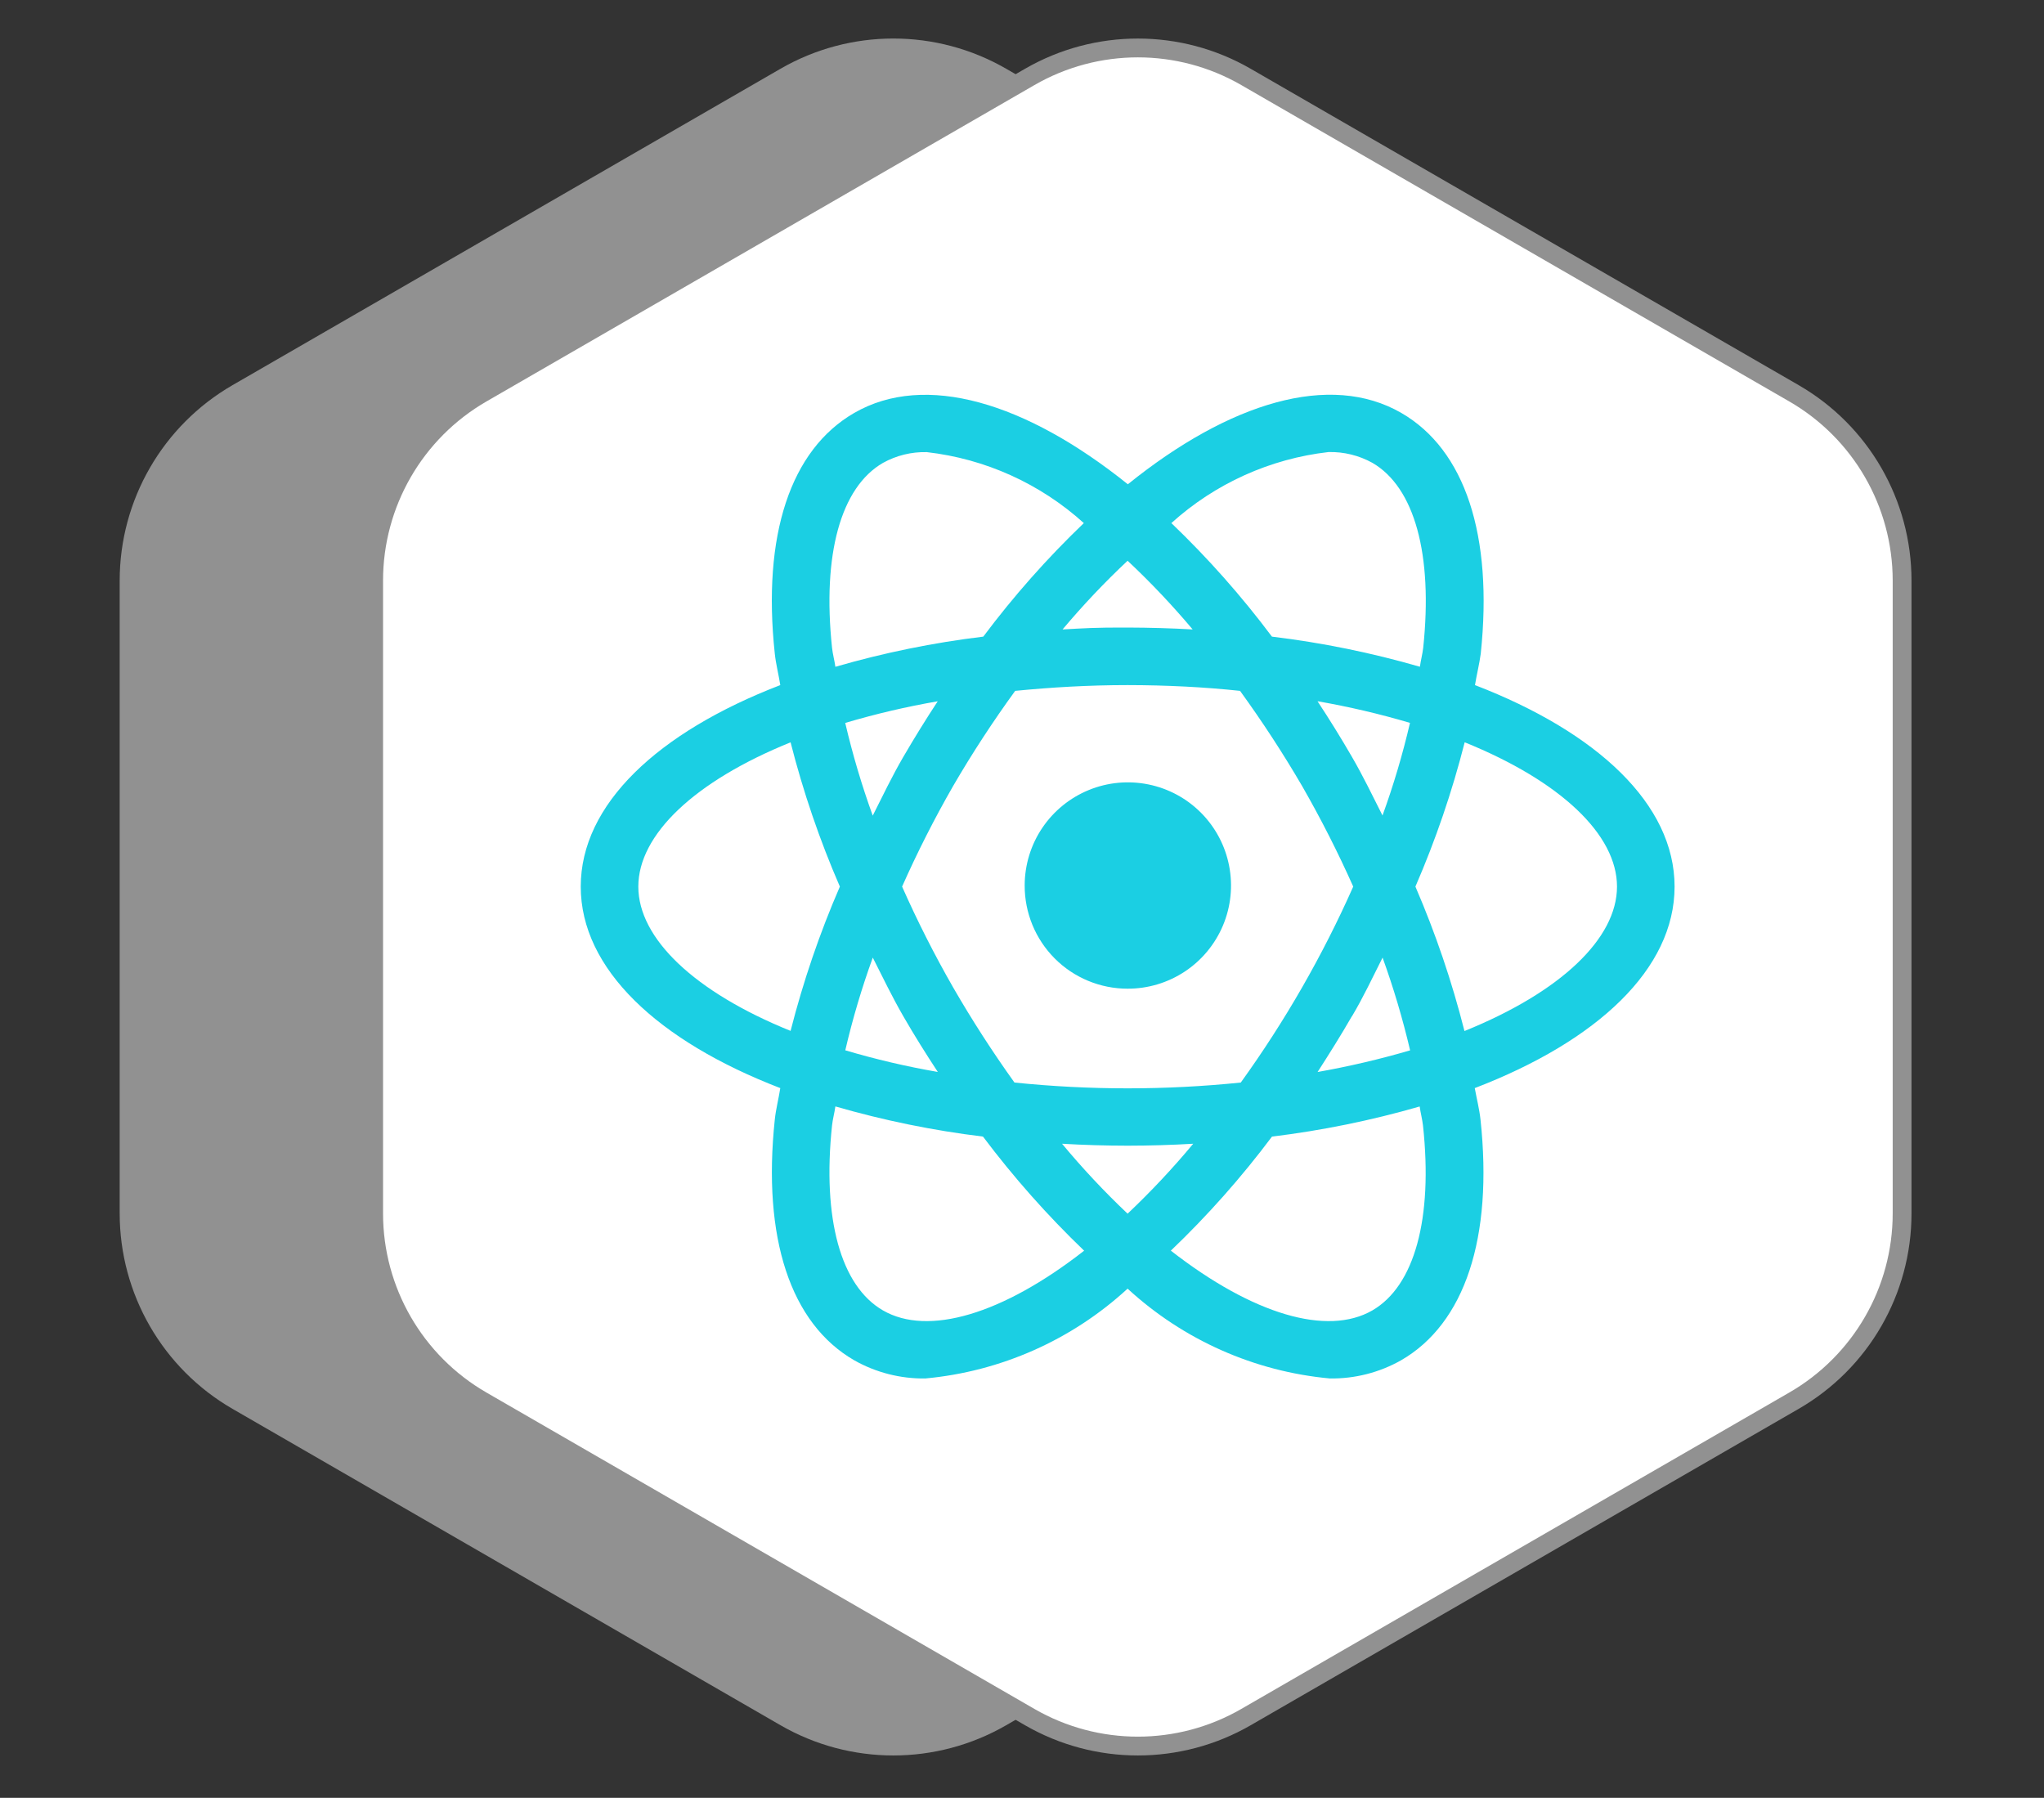
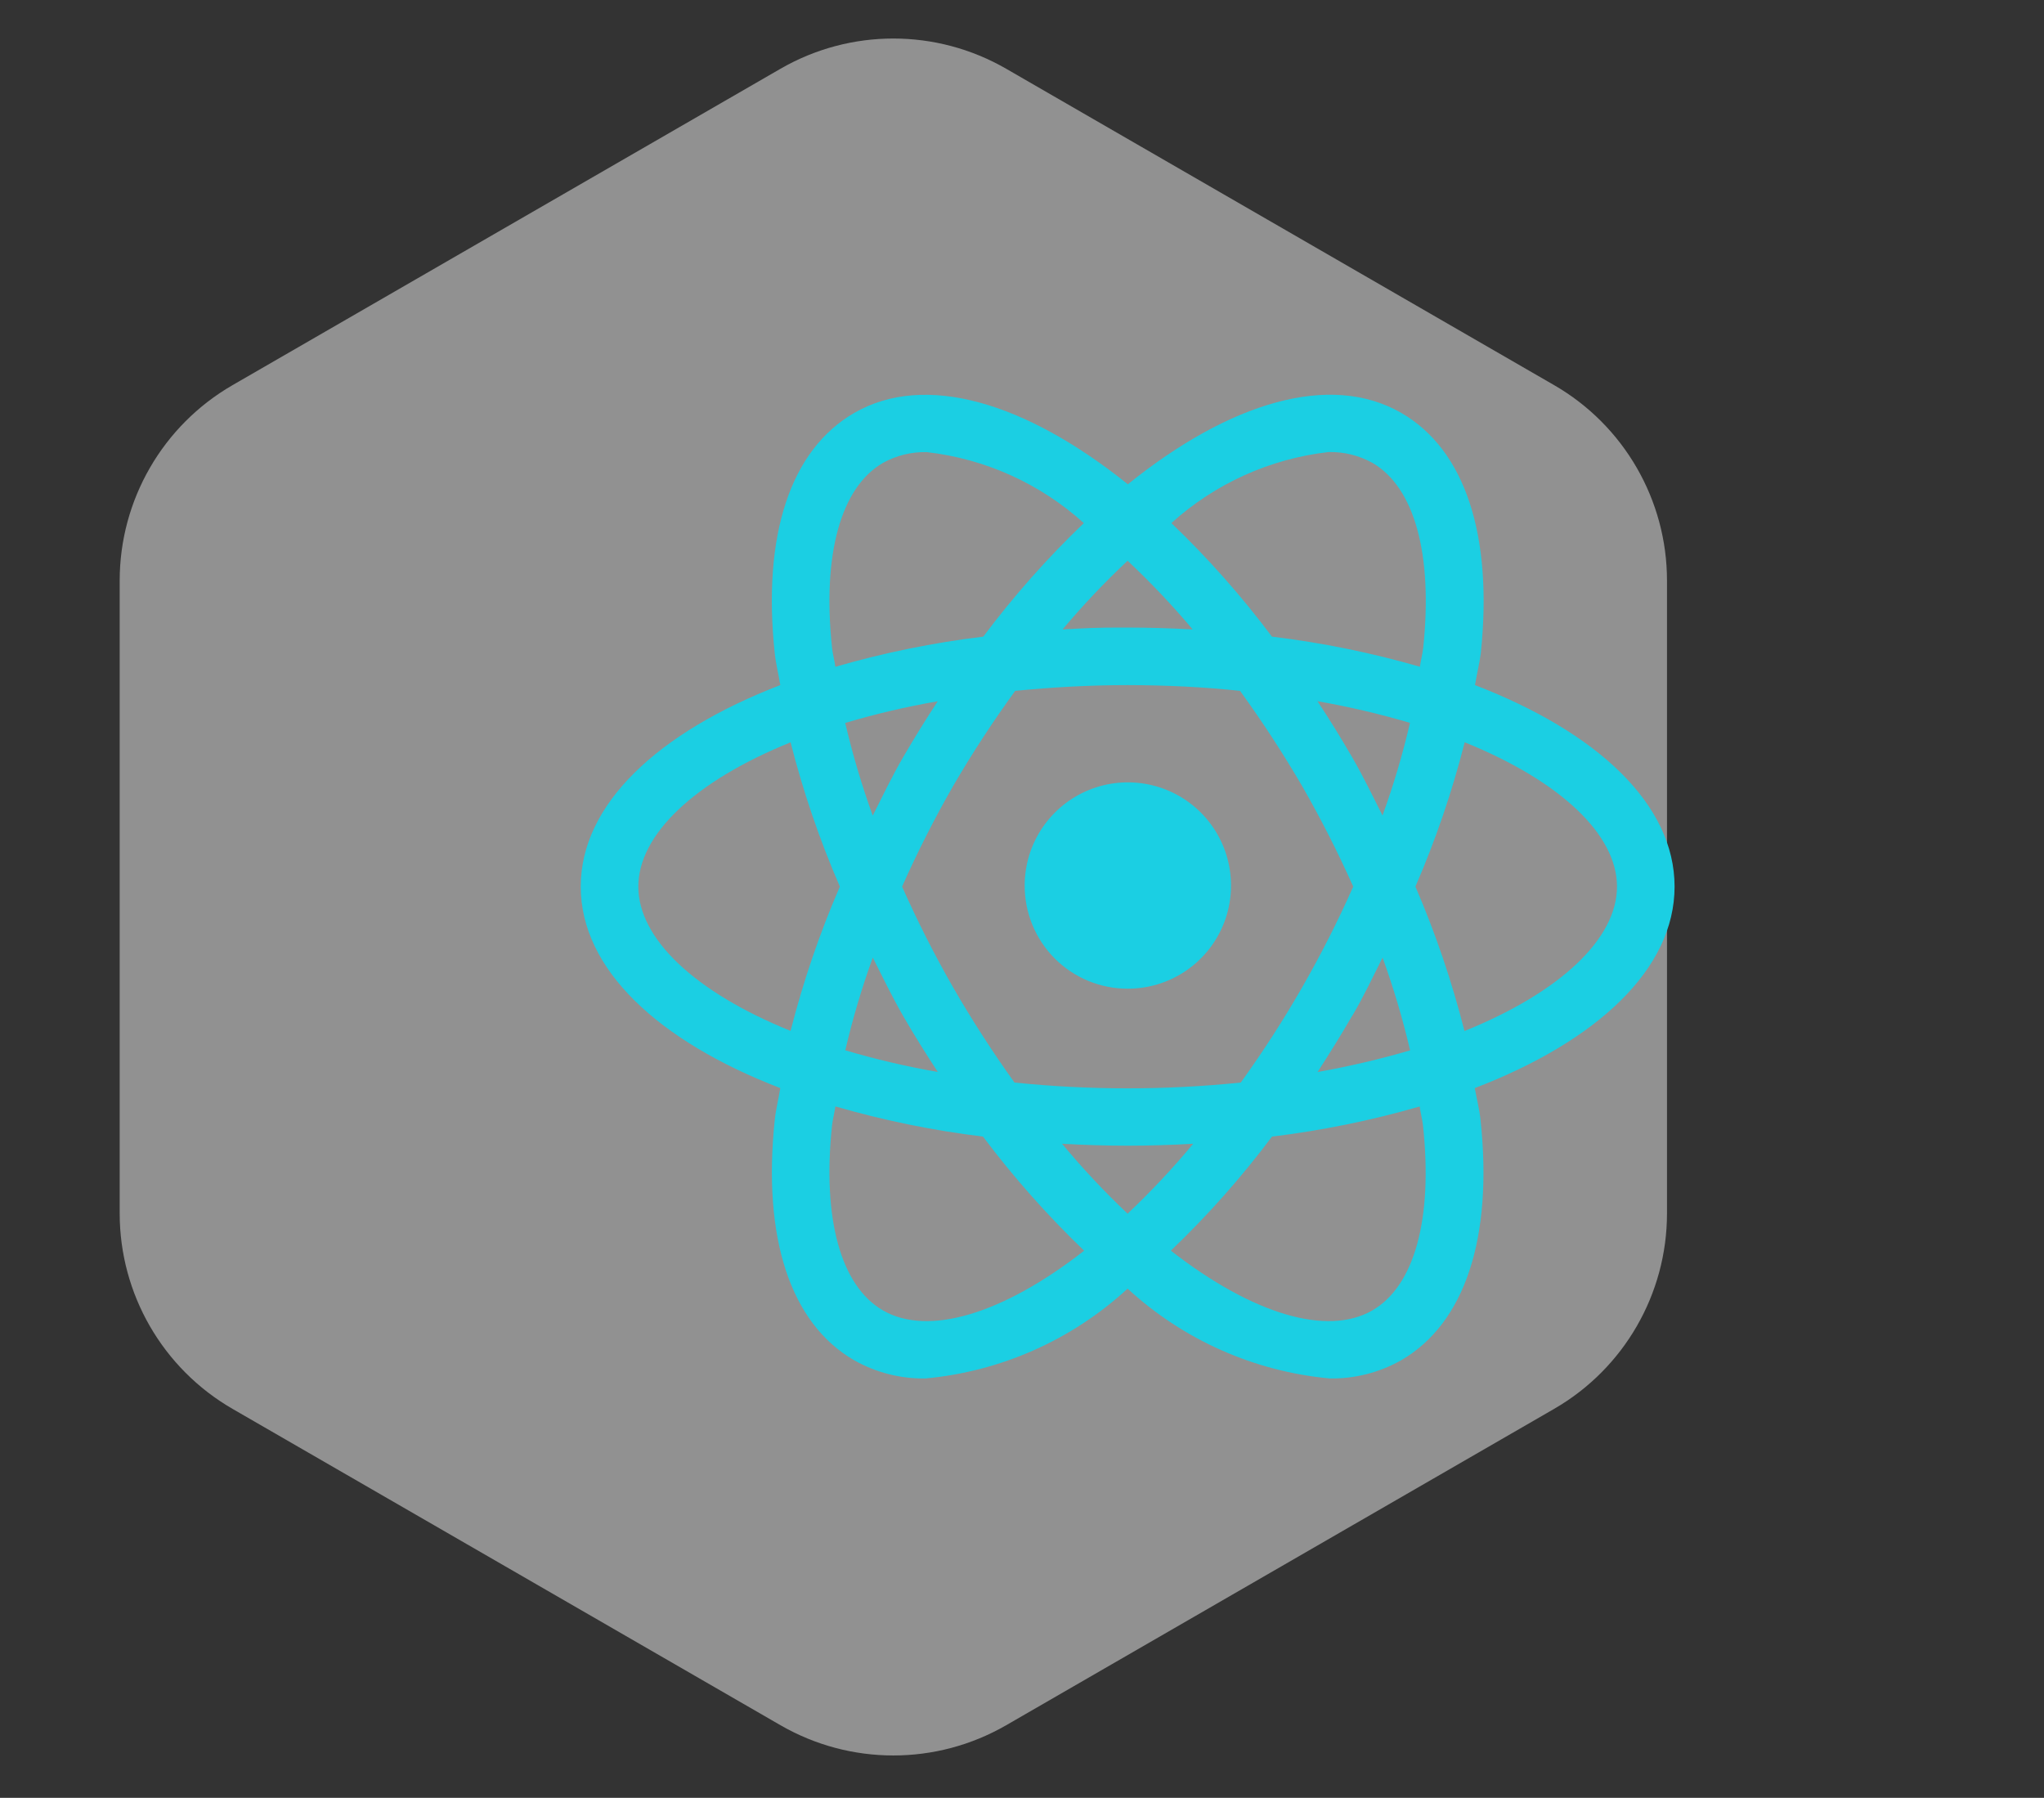
<svg xmlns="http://www.w3.org/2000/svg" width="83" height="73" viewBox="0 0 83 73" fill="none">
  <rect x="0" y="0" width="83" height="73" fill="#333333" stroke="none" />
  <path d="M31.693 2.792C34.529 1.155 38.022 1.155 40.858 2.792L63.109 15.639C65.944 17.276 67.691 20.302 67.691 23.576V49.269C67.691 52.543 65.944 55.569 63.109 57.206L40.858 70.052C38.022 71.689 34.529 71.689 31.693 70.052L9.442 57.206C6.607 55.569 4.86 52.543 4.86 49.269V23.576C4.86 20.302 6.607 17.276 9.442 15.639L31.693 2.792Z" fill="#919191" />
-   <path d="M41.813 3.124C44.531 1.555 47.879 1.555 50.597 3.124L72.848 15.97C75.565 17.539 77.238 20.438 77.238 23.576V49.269C77.238 52.407 75.565 55.306 72.848 56.874L50.597 69.721C47.879 71.29 44.531 71.29 41.813 69.721L19.562 56.874C16.845 55.306 15.172 52.407 15.172 49.269V23.576C15.172 20.438 16.845 17.539 19.562 15.97L41.813 3.124Z" fill="white" stroke="#919191" stroke-width="0.764" />
  <path d="M67.999 36C67.999 32.66 64.869 29.733 59.894 27.818C59.962 27.398 60.074 26.953 60.128 26.544C60.635 21.733 59.49 18.262 56.904 16.768C54.017 15.099 49.931 16.333 45.798 19.664C41.657 16.338 37.566 15.103 34.686 16.768C32.098 18.262 30.946 21.733 31.462 26.544C31.505 26.953 31.619 27.398 31.685 27.818C26.712 29.733 23.582 32.66 23.582 36C23.582 39.341 26.712 42.268 31.685 44.182C31.619 44.603 31.505 45.047 31.462 45.457C30.953 50.268 32.098 53.739 34.686 55.233C35.565 55.731 36.563 55.986 37.573 55.972C40.638 55.69 43.524 54.409 45.788 52.325C48.053 54.409 50.94 55.691 54.005 55.972C55.017 55.986 56.014 55.731 56.895 55.233C59.48 53.739 60.635 50.268 60.118 45.457C60.074 45.047 59.962 44.603 59.885 44.182C64.869 42.268 67.999 39.341 67.999 36ZM53.949 18.355C54.57 18.341 55.183 18.492 55.726 18.792C57.44 19.784 58.192 22.516 57.792 26.301C57.764 26.549 57.692 26.82 57.657 27.073C55.688 26.504 53.686 26.096 51.649 25.85C50.417 24.204 49.051 22.662 47.565 21.24C49.34 19.635 51.572 18.626 53.949 18.355ZM35.441 38.883C35.843 39.678 36.224 40.472 36.678 41.26C37.132 42.048 37.601 42.794 38.081 43.526C36.812 43.307 35.558 43.013 34.324 42.647C34.621 41.371 34.994 40.114 35.441 38.883ZM34.322 29.354C35.556 28.988 36.81 28.694 38.078 28.475C37.598 29.205 37.131 29.96 36.676 30.741C36.22 31.524 35.841 32.323 35.439 33.118C34.993 31.887 34.621 30.632 34.322 29.354ZM36.631 36C37.252 34.602 37.945 33.236 38.707 31.909C39.48 30.581 40.319 29.296 41.223 28.052C42.67 27.91 44.191 27.818 45.791 27.818C47.388 27.82 48.909 27.898 50.354 28.052C51.258 29.299 52.1 30.589 52.876 31.919C53.637 33.245 54.328 34.606 54.95 36C53.706 38.803 52.176 41.469 50.384 43.956C47.329 44.27 44.25 44.27 41.194 43.956C40.301 42.709 39.469 41.42 38.703 40.092C37.942 38.764 37.251 37.399 36.631 36ZM54.903 41.26C55.371 40.472 55.74 39.678 56.142 38.883C56.588 40.116 56.96 41.371 57.26 42.649C56.024 43.011 54.77 43.304 53.503 43.528C53.975 42.794 54.447 42.044 54.898 41.26H54.903ZM56.142 33.118C55.74 32.323 55.359 31.528 54.903 30.741C54.457 29.971 53.989 29.215 53.5 28.473C54.769 28.694 56.02 28.987 57.255 29.352C56.958 30.628 56.585 31.886 56.137 33.118H56.142ZM45.788 22.769C46.723 23.646 47.604 24.576 48.43 25.558C47.565 25.509 46.685 25.484 45.791 25.481C44.449 25.476 44.014 25.511 43.147 25.558C43.973 24.576 44.853 23.646 45.788 22.769ZM35.855 18.795C36.398 18.494 37.011 18.343 37.632 18.358C40.007 18.629 42.238 19.637 44.011 21.24C42.526 22.662 41.16 24.204 39.928 25.85C37.892 26.096 35.89 26.505 33.922 27.075C33.887 26.82 33.812 26.549 33.786 26.301C33.386 22.516 34.139 19.786 35.855 18.795ZM25.92 36C25.92 33.896 28.197 31.722 32.103 30.142C32.613 32.145 33.281 34.105 34.104 36C33.281 37.896 32.613 39.858 32.103 41.859C28.197 40.279 25.92 38.104 25.92 36ZM35.855 53.209C34.139 52.22 33.386 49.484 33.786 45.7C33.812 45.452 33.887 45.181 33.922 44.926C35.889 45.495 37.887 45.903 39.916 46.151C41.158 47.803 42.531 49.353 44.023 50.784C40.701 53.377 37.679 54.263 35.855 53.209ZM43.126 46.441C43.998 46.492 44.887 46.519 45.791 46.52C46.694 46.519 47.582 46.492 48.453 46.441C47.622 47.44 46.732 48.388 45.788 49.281C44.845 48.388 43.956 47.44 43.126 46.441ZM55.726 53.209C53.898 54.263 50.875 53.377 47.544 50.782C49.039 49.354 50.412 47.805 51.651 46.151C53.679 45.904 55.685 45.495 57.648 44.928C57.683 45.181 57.755 45.452 57.783 45.7C58.192 49.484 57.437 52.22 55.726 53.209ZM59.466 41.861C58.959 39.858 58.294 37.898 57.475 36C58.299 34.099 58.966 32.145 59.476 30.14C63.382 31.722 65.661 33.896 65.661 36C65.661 38.104 63.382 40.279 59.476 41.861H59.466Z" fill="#1BCFE3" />
  <path d="M45.785 40.145C46.613 40.148 47.423 39.905 48.114 39.447C48.804 38.989 49.343 38.337 49.663 37.573C49.983 36.809 50.069 35.967 49.91 35.154C49.752 34.341 49.356 33.593 48.772 33.005C48.189 32.417 47.444 32.016 46.633 31.851C45.821 31.686 44.978 31.765 44.212 32.079C43.445 32.393 42.789 32.927 42.325 33.614C41.862 34.3 41.613 35.109 41.609 35.937V35.951C41.607 36.501 41.714 37.046 41.922 37.554C42.131 38.063 42.438 38.525 42.826 38.915C43.214 39.305 43.675 39.614 44.183 39.825C44.691 40.036 45.235 40.145 45.785 40.145Z" fill="#1BCFE3" />
</svg>